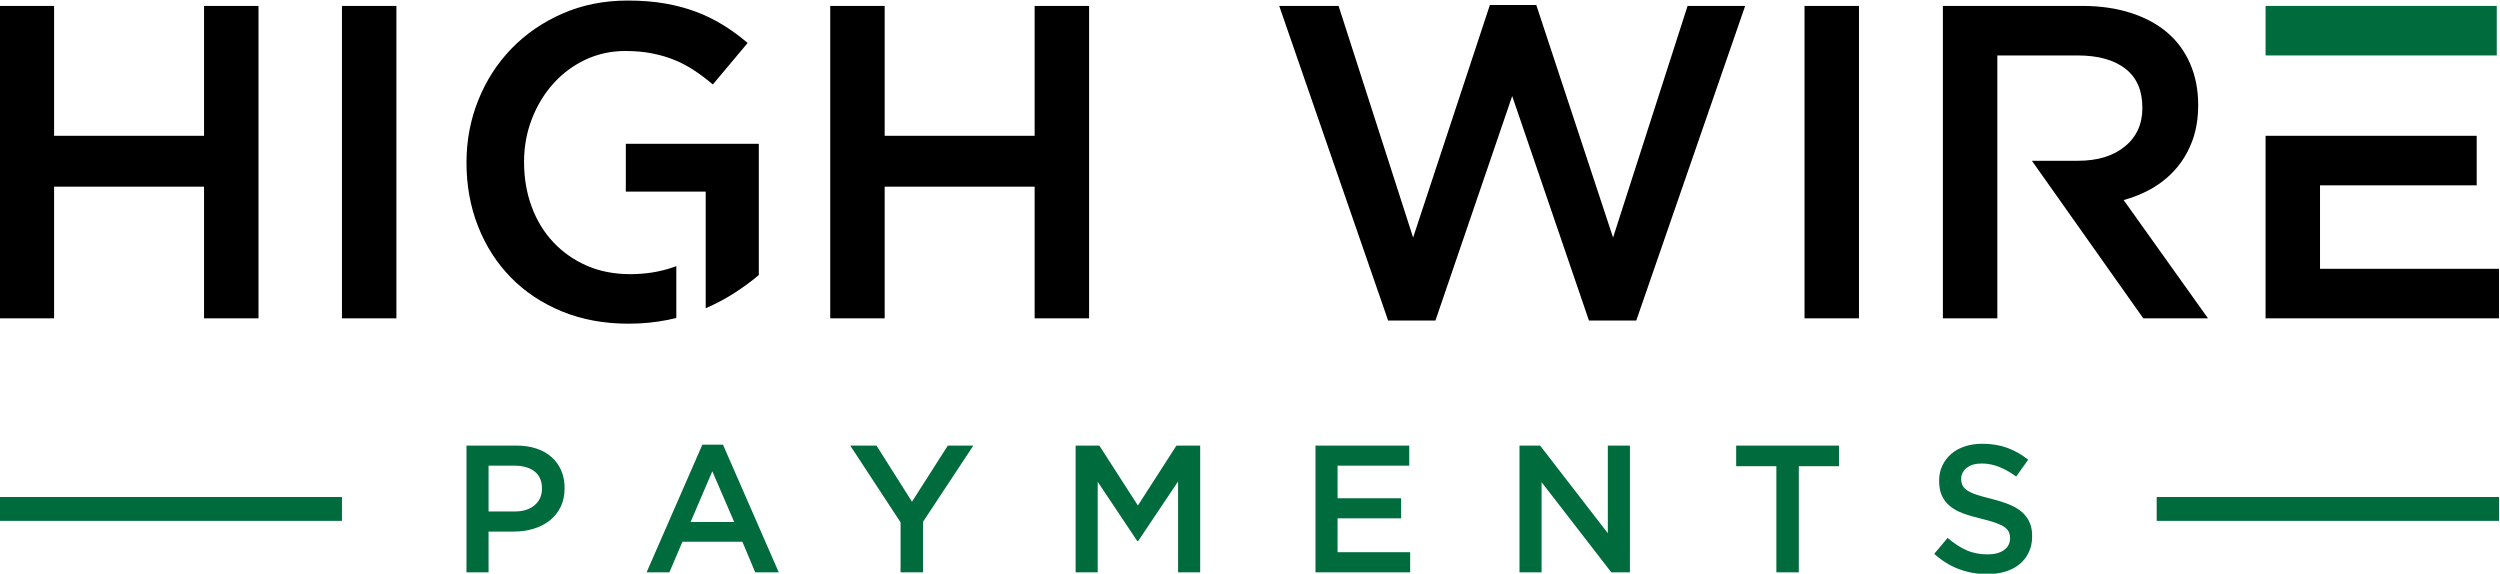
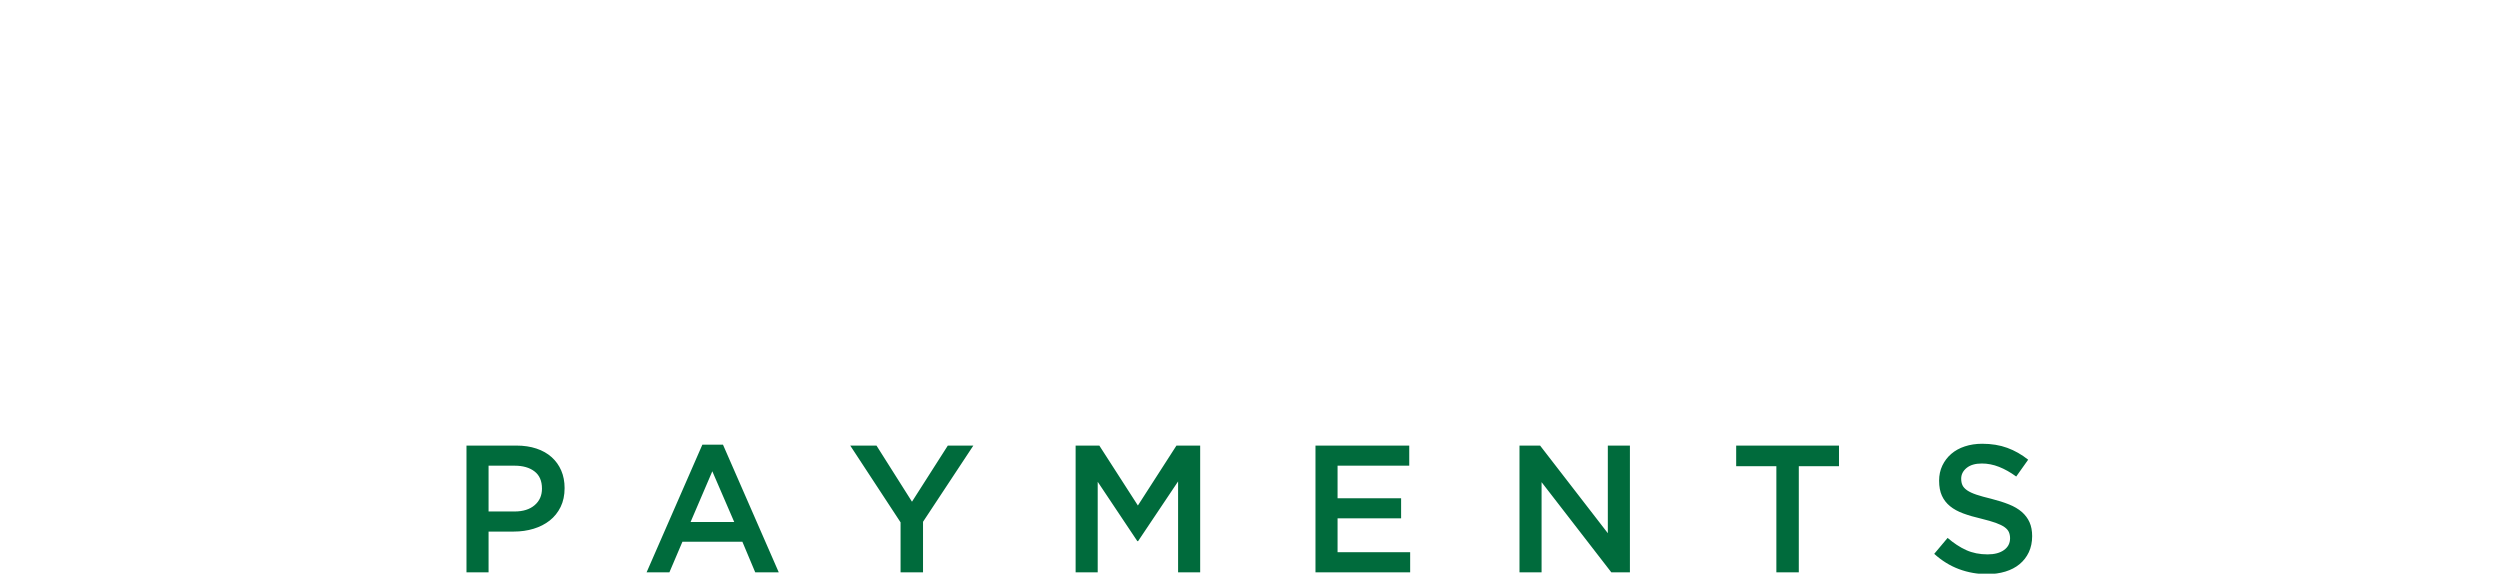
<svg xmlns="http://www.w3.org/2000/svg" viewBox="0 0 328.177 75.309" height="75.309" width="328.177" xml:space="preserve" id="svg2">
  <defs id="defs6" />
  <g transform="matrix(1.333,0,0,-1.333,-197.697,295.36)" id="g10">
    <g transform="scale(0.1)" id="g12">
-       <path id="path16" style="fill:#000000;fill-opacity:1;fill-rule:evenodd;stroke:none" d="m 1684.04,2031.923 v -129.66 h 53.62 v 307.66 h -53.62 v -127.9 h -147.68 v 127.9 h -53.63 v -307.66 h 53.63 v 129.66 z m 494.02,-4.84 v -114.84 c 9.61,4.12 18.62,8.86 27.03,14.19 9.23,5.86 17.66,12.02 25.27,18.46 v 129.22 h -130.97 v -47.03 z m -358.21,182.84 v -307.66 h 53.62 v 307.66 z m 329.27,-256.27 c -1.39,-0.52 -2.81,-1.02 -4.24,-1.51 -12.76,-4.24 -26.45,-6.37 -41.1,-6.37 -15.82,0 -30.1,2.79 -42.86,8.35 -12.74,5.57 -23.73,13.33 -32.96,23.15 -9.23,9.82 -16.34,21.47 -21.32,35.02 -4.98,13.48 -7.47,28.2 -7.47,44.02 0,14.94 2.57,29.08 7.69,42.27 5.13,13.26 12.16,24.83 21.1,34.8 8.94,9.95 19.49,17.87 31.65,23.58 12.16,5.72 25.27,8.57 39.33,8.57 9.67,0 18.54,-0.81 26.6,-2.42 8.05,-1.61 15.45,-3.8 22.19,-6.59 6.74,-2.78 13.18,-6.23 19.34,-10.33 6.15,-4.1 12.16,-8.64 18.02,-13.62 l 34.28,40.87 c -7.91,6.74 -16.04,12.67 -24.39,17.8 -8.35,5.13 -17.21,9.45 -26.59,12.97 -9.37,3.51 -19.56,6.22 -30.55,8.13 -10.99,1.91 -23.22,2.86 -36.7,2.86 -23.15,0 -44.46,-4.25 -63.95,-12.75 -19.48,-8.5 -36.26,-20 -50.32,-34.5 -14.07,-14.51 -24.98,-31.43 -32.75,-50.77 -7.76,-19.33 -11.64,-39.84 -11.64,-61.53 0,-22.56 3.81,-43.51 11.42,-62.85 7.62,-19.34 18.39,-36.11 32.31,-50.33 13.92,-14.21 30.69,-25.34 50.32,-33.4 19.63,-8.06 41.46,-12.08 65.49,-12.08 13.48,0 26.37,1.24 38.68,3.73 2.85,0.58 5.66,1.2 8.42,1.88 z m 352.86,78.27 v -129.66 h 53.63 v 307.66 h -53.63 v -127.9 h -147.68 v 127.9 h -53.62 v -307.66 h 53.62 v 129.66 z m 372.72,-50.11 -73.4,228.11 h -58.46 l 107.25,-309.86 h 46.59 l 75.59,221.08 75.6,-221.08 h 46.59 l 107.24,309.86 h -56.7 l -73.39,-228.11 -75.6,228.99 h -45.72 z m 385.46,228.11 v -307.66 h 53.62 v 307.66 z m 397.33,-307.66 -83.07,116.47 c 10.84,2.93 20.73,7.11 29.66,12.53 8.94,5.42 16.63,12.01 23.08,19.78 6.45,7.76 11.5,16.7 15.16,26.8 3.66,10.11 5.5,21.61 5.5,34.51 0,14.95 -2.64,28.49 -7.92,40.65 -5.27,12.17 -12.81,22.42 -22.63,30.77 -9.81,8.36 -21.83,14.8 -36.04,19.34 -14.21,4.54 -30.11,6.81 -47.69,6.81 h -137.13 v -307.66 h 53.62 c 0,86.29 0,172.58 0,258.88 h 78.9 c 20.29,0 36.04,-4.33 47.17,-13.05 11.21,-8.64 16.77,-21.53 16.77,-38.6 0,-15.89 -5.71,-28.57 -17.21,-37.94 -11.43,-9.46 -26.88,-14.14 -46.3,-14.14 h -45.29 l 33.87,-47.91 75.82,-107.24 z m 56.69,179.76 v -179.76 h 229.87 v 48.78 h -176.25 v 82.2 h 154.28 v 48.78 h -207.9" />
-       <path id="path18" style="fill:#006b3c;fill-opacity:1;fill-rule:evenodd;stroke:none" d="m 3714.18,2209.923 v -48.78 h 227.68 v 48.78 h -227.68" />
+       <path id="path18" style="fill:#006b3c;fill-opacity:1;fill-rule:evenodd;stroke:none" d="m 3714.18,2209.923 v -48.78 v 48.78 h -227.68" />
      <path id="path20" style="fill:#006b3c;fill-opacity:1;fill-rule:evenodd;stroke:none" d="m 2039.1,1735.063 c 0,6.41 -1.1,12.18 -3.3,17.29 -2.19,5.11 -5.35,9.51 -9.44,13.19 -4.11,3.69 -9.1,6.51 -14.98,8.47 -5.88,1.96 -12.45,2.94 -19.7,2.94 h -49.2 v -124.79 h 21.75 v 40.11 h 24.84 c 6.92,0 13.4,0.92 19.49,2.77 6.06,1.84 11.35,4.54 15.89,8.11 4.52,3.56 8.09,8.02 10.73,13.37 2.61,5.34 3.92,11.52 3.92,18.54 z m -22.28,-0.45 c 0,-6.8 -2.41,-12.27 -7.25,-16.37 -4.81,-4.13 -11.41,-6.18 -19.76,-6.18 h -25.58 v 45.1 h 25.58 c 8.23,0 14.8,-1.87 19.67,-5.64 4.9,-3.75 7.34,-9.39 7.34,-16.91 z m 178.26,43.23 h -20.32 l -54.9,-125.68 h 22.46 l 12.83,30.13 h 59.01 l 12.66,-30.13 h 23.17 z m 11.06,-76.12 h -42.96 l 21.39,49.92 z m 185.93,0.18 49.56,75.05 h -25.14 l -35.29,-55.27 -34.95,55.27 h -25.85 l 49.56,-75.59 v -49.2 h 22.11 z m 251.18,39.75 v -89.49 h 21.75 v 124.79 h -23.36 l -37.97,-59.01 -37.97,59.01 h -23.35 v -124.79 h 21.75 v 89.14 l 39.04,-58.47 h 0.71 z m 227.64,35.3 h -92.34 v -124.79 h 93.24 v 19.79 h -71.49 v 33.34 h 62.57 v 19.79 h -62.57 v 32.08 h 70.59 z m 195.56,-86.28 -66.7,86.28 h -20.29 v -124.79 h 21.75 v 88.78 l 68.66,-88.78 h 18.33 v 124.79 h -21.75 z m 188.07,65.96 h 39.58 v 20.32 h -101.26 v -20.32 h 39.58 v -104.47 h 22.1 z m 159.91,-12.3 c 0,4.16 1.78,7.69 5.34,10.6 3.57,2.91 8.56,4.37 14.98,4.37 5.71,0 11.35,-1.1 16.94,-3.3 5.58,-2.19 11.23,-5.37 16.93,-9.53 l 11.77,16.58 c -6.42,5.1 -13.28,9 -20.59,11.67 -7.31,2.68 -15.54,4.02 -24.69,4.02 -6.18,0 -11.89,-0.87 -17.09,-2.59 -5.23,-1.72 -9.68,-4.19 -13.4,-7.4 -3.71,-3.21 -6.62,-7.04 -8.76,-11.5 -2.11,-4.46 -3.18,-9.42 -3.18,-14.89 0,-5.82 0.92,-10.75 2.77,-14.79 1.84,-4.04 4.54,-7.49 8.05,-10.34 3.5,-2.85 7.87,-5.23 13.04,-7.13 5.2,-1.9 11.11,-3.63 17.79,-5.17 5.83,-1.43 10.55,-2.79 14.21,-4.1 3.62,-1.31 6.48,-2.7 8.58,-4.19 2.09,-1.49 3.51,-3.12 4.28,-4.9 0.78,-1.79 1.16,-3.81 1.16,-6.06 0,-4.88 -1.99,-8.74 -5.97,-11.59 -3.98,-2.85 -9.36,-4.28 -16.13,-4.28 -7.85,0 -14.86,1.4 -21.04,4.19 -6.18,2.79 -12.3,6.8 -18.36,12.03 l -13.19,-15.69 c 7.49,-6.77 15.63,-11.79 24.42,-15.06 8.8,-3.27 18,-4.9 27.63,-4.9 6.54,0 12.54,0.83 18.01,2.5 5.43,1.66 10.13,4.09 13.99,7.3 3.89,3.21 6.92,7.13 9.12,11.77 2.17,4.63 3.27,9.93 3.27,15.86 0,5.23 -0.86,9.78 -2.58,13.64 -1.73,3.87 -4.28,7.25 -7.61,10.16 -3.33,2.91 -7.55,5.38 -12.6,7.4 -5.05,2.03 -10.88,3.87 -17.41,5.53 -5.97,1.43 -10.87,2.79 -14.77,4.1 -3.86,1.31 -6.89,2.73 -9.12,4.28 -2.2,1.54 -3.72,3.21 -4.54,4.99 -0.83,1.78 -1.25,3.92 -1.25,6.42" />
-       <path id="path22" style="fill:#006b3c;fill-opacity:1;fill-rule:evenodd;stroke:none" d="m 1482.73,1726.293 h 337.12 v -23.47 h -337.12 z m 2124.22,0 h 337.11 v -23.47 h -337.11 v 23.47" />
    </g>
  </g>
</svg>